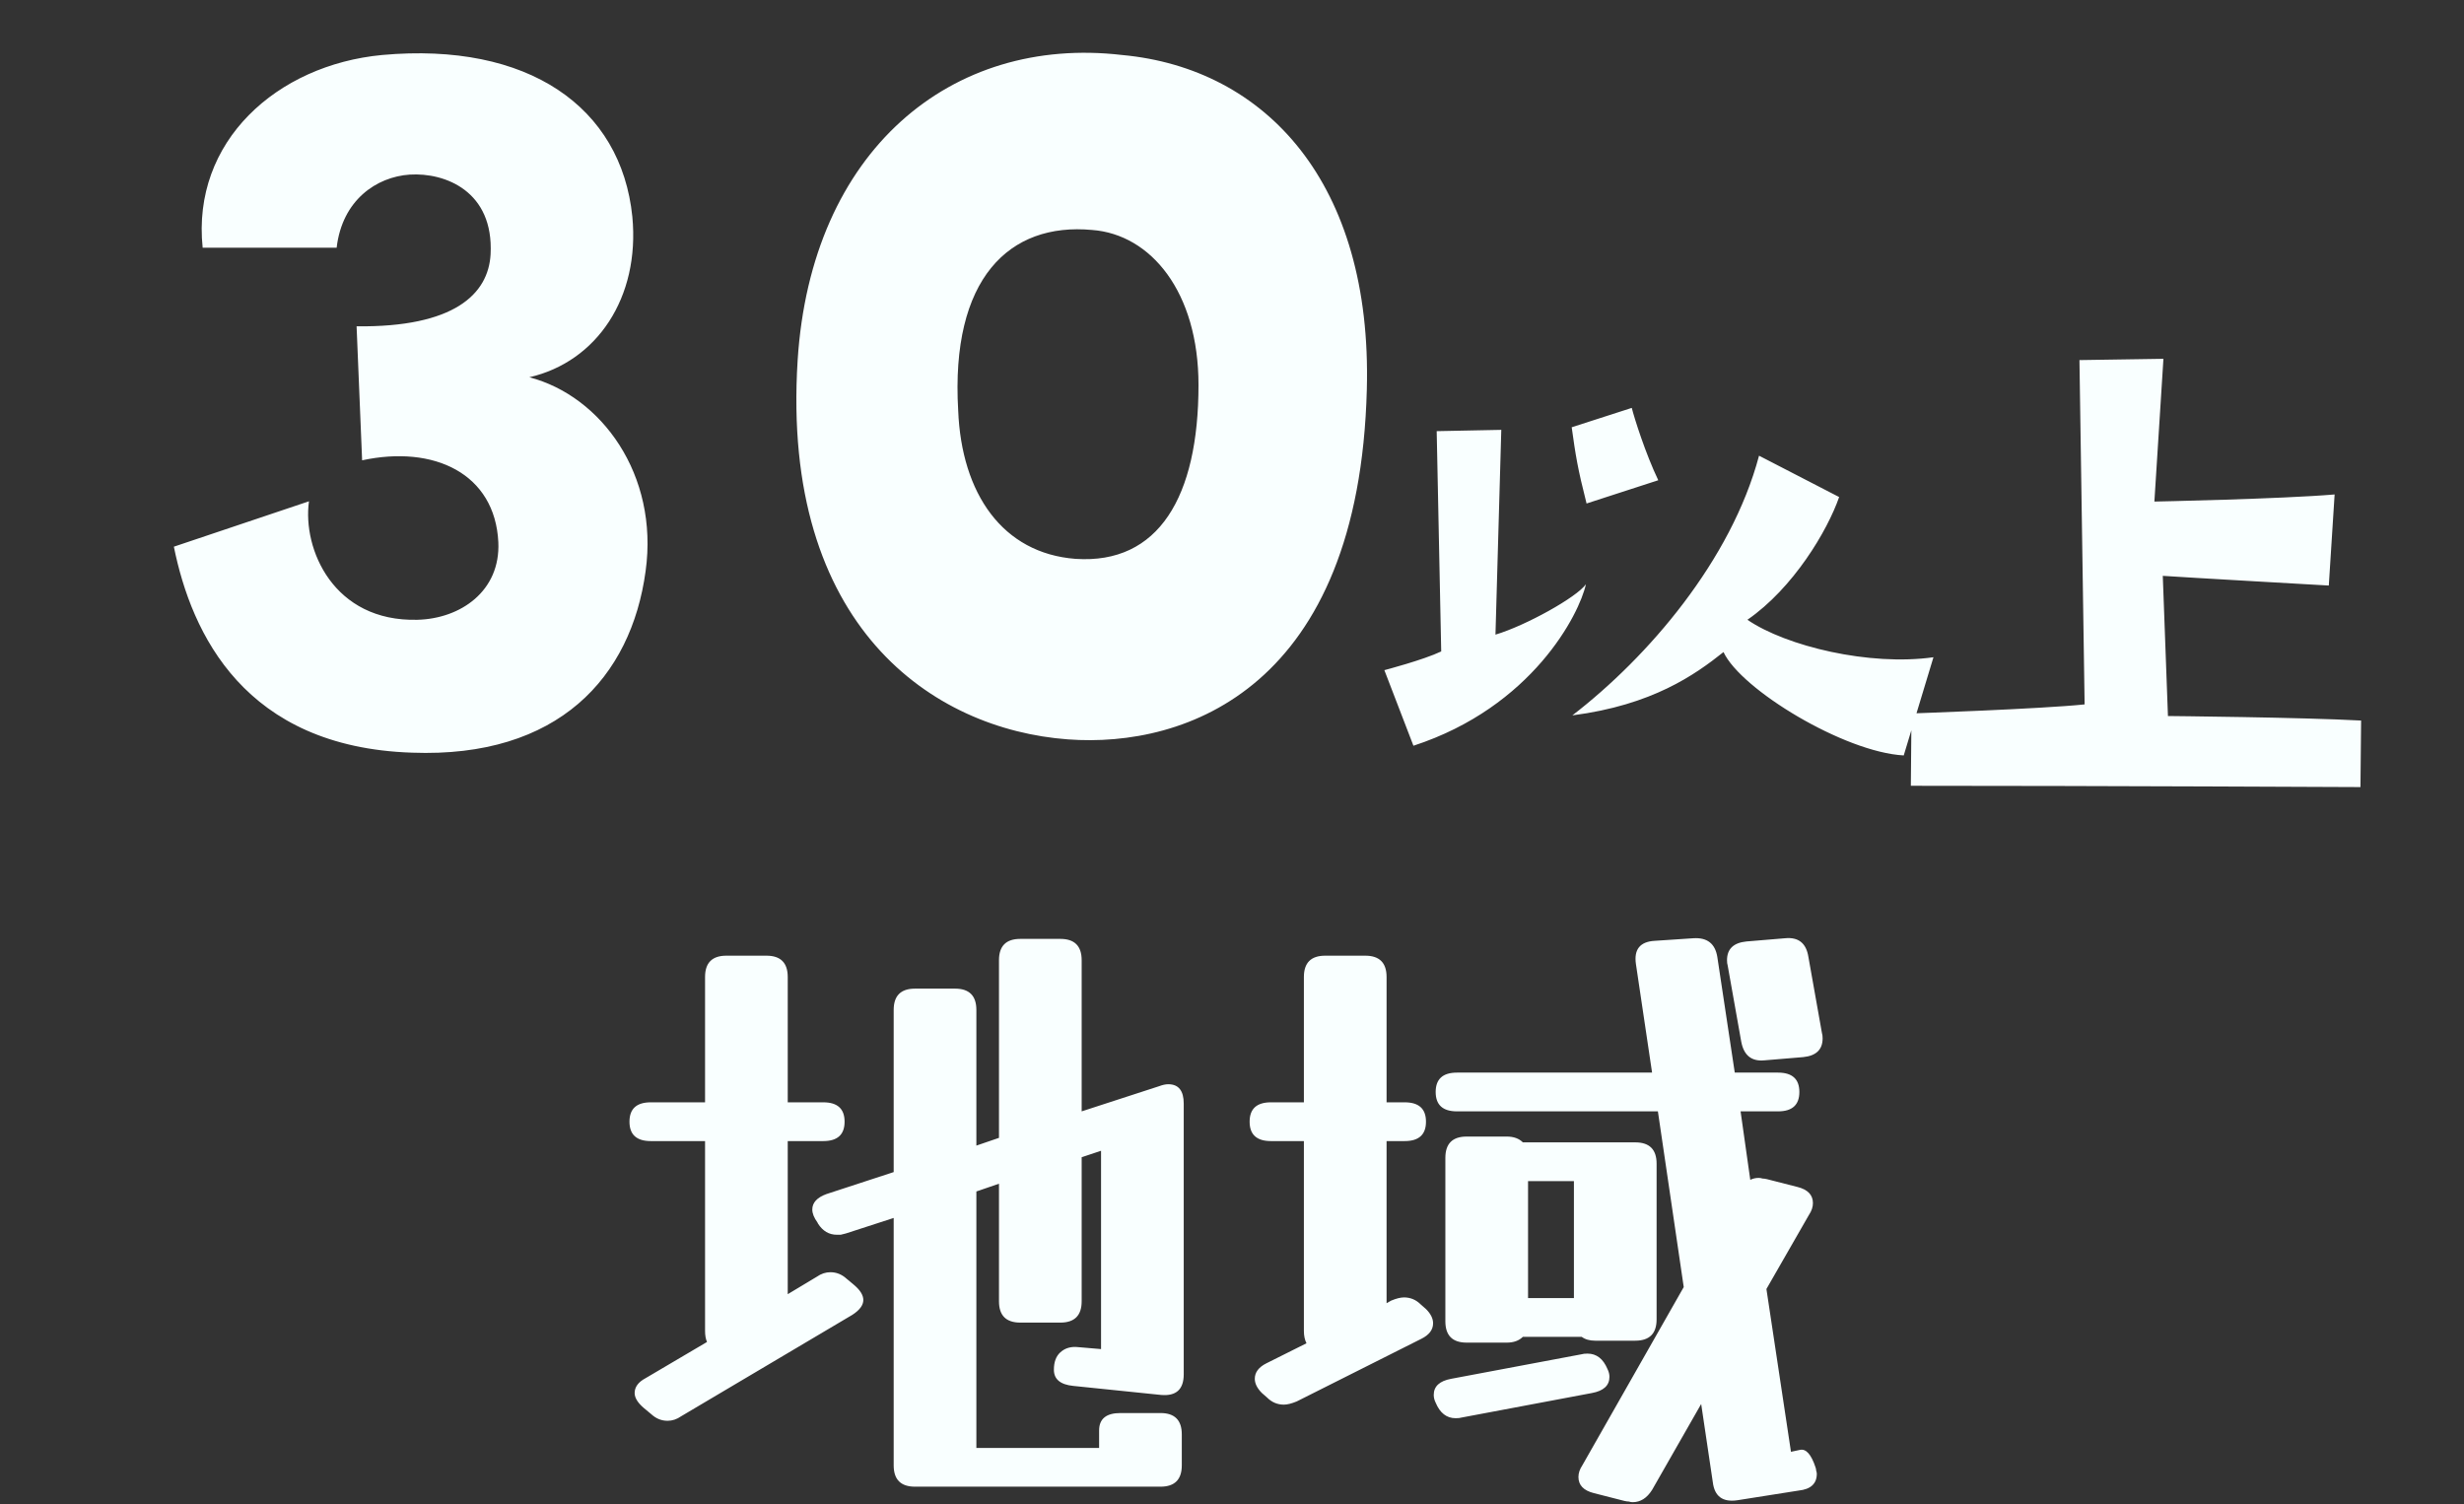
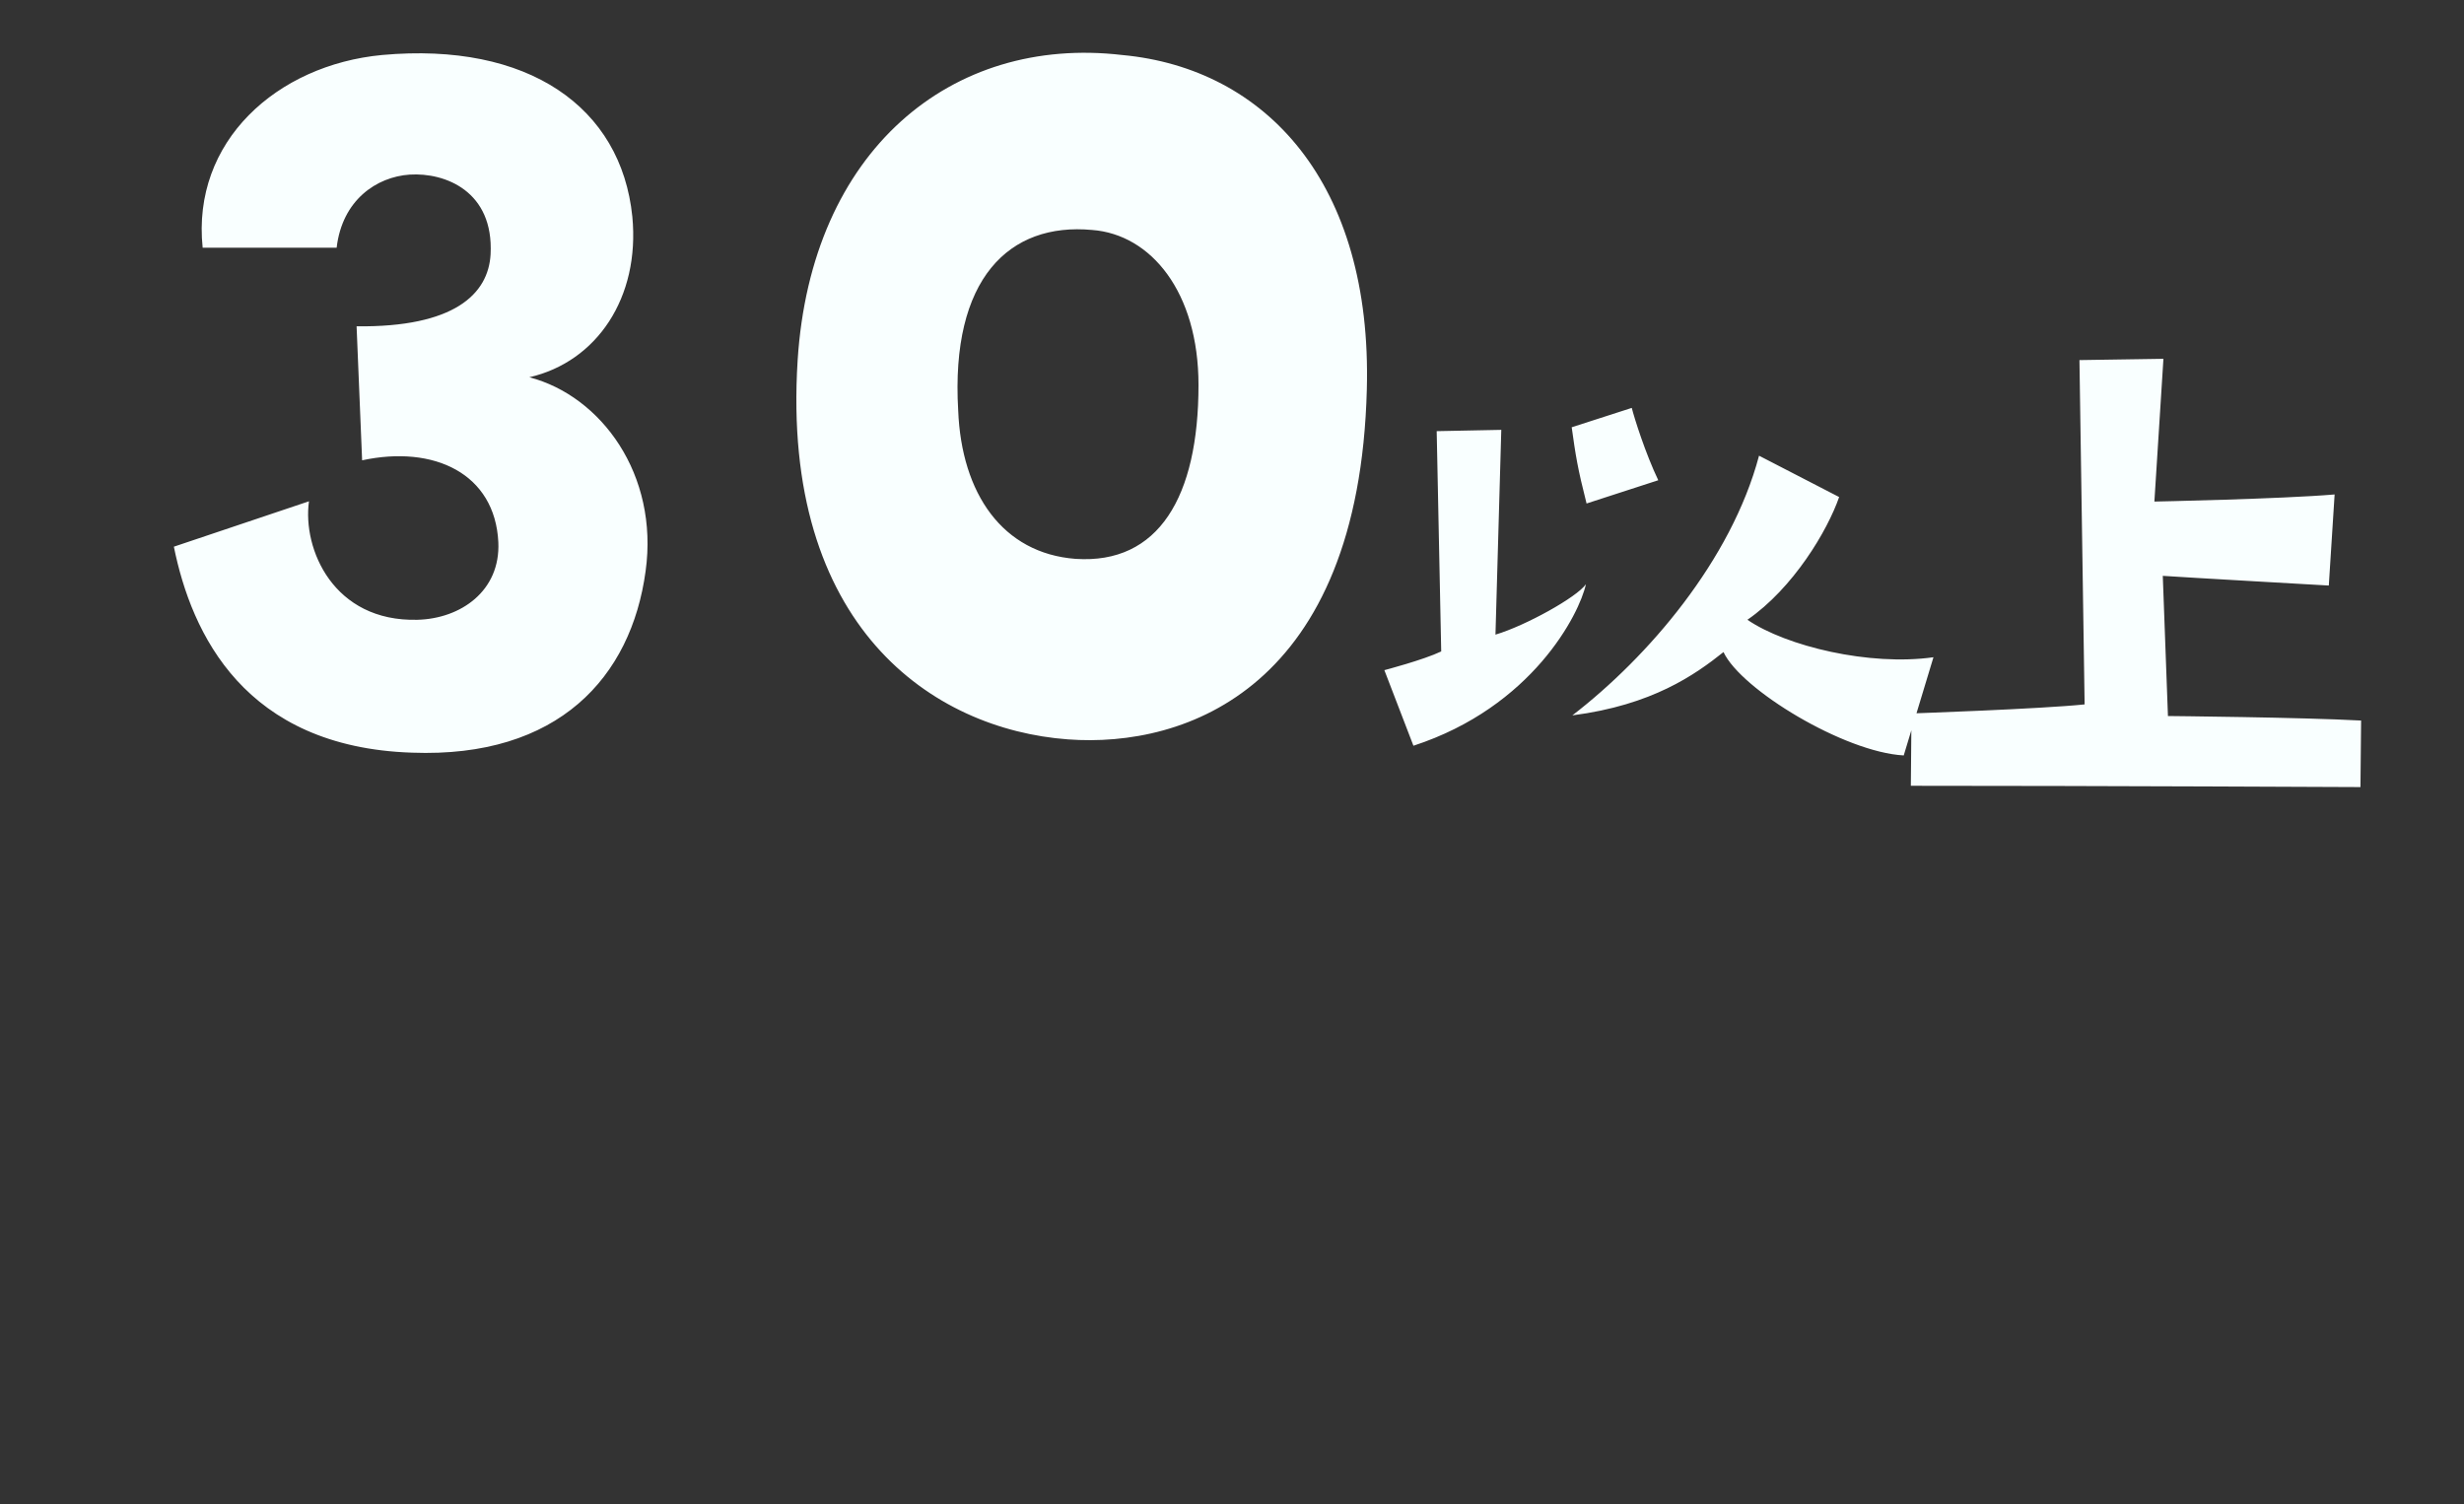
<svg xmlns="http://www.w3.org/2000/svg" width="267" height="163" viewBox="0 0 267 163" fill="none">
  <rect x="0" y="0" width="267" height="163" fill="#333333" stroke="none" />
  <path d="M18.84 59.24L33.48 54.32C32.76 59.48 36.12 67.4 45.24 67.16C49.92 67.04 54.24 64.04 54 58.76C53.64 51.32 47.04 48.2 39.24 49.88L38.64 35.36C49.2 35.48 52.92 31.88 53.16 27.56C53.52 20.72 48.24 18.68 44.4 18.92C40.8 19.16 37.08 21.68 36.48 26.84H21.96C20.76 15.32 30 7.04 41.4 5.96C57.24 4.52 67.32 11.6 68.52 23.48C69.36 32.24 64.68 39.2 57.36 40.88C65.16 42.92 71.4 51.44 69.96 61.88C68.4 73.4 60.48 82.16 44.64 81.56C26.52 80.96 20.76 68.72 18.84 59.24ZM115.71 80.12C101.07 79.04 84.63 67.88 86.43 39.08C87.87 16.28 103.11 3.8 121.59 5.96C137.19 7.4 148.71 19.88 148.11 42.2C147.27 74.48 128.55 81.08 115.71 80.12ZM118.35 24.92C109.35 24.08 102.99 30.2 103.83 44.48C104.19 53.48 108.63 59.96 116.55 60.56C125.55 61.16 129.87 53.84 129.87 41.72C129.87 31.64 124.71 25.4 118.35 24.92ZM155.68 46.72L162.68 46.58L162.05 68.77C165.34 67.79 170.87 64.71 171.85 63.31C171.15 66.53 166.04 76.61 153.16 80.81L150.01 72.62C150.01 72.62 154.28 71.5 156.17 70.59L155.68 46.72ZM179.69 52.04L171.92 54.56C170.94 50.71 170.73 49.31 170.31 46.3L176.82 44.2C177.1 45.32 178.29 49.1 179.69 52.04ZM189.35 67.16C193.55 70.03 202.58 72.2 209.51 71.22L206.29 81.86C199.85 81.51 188.65 74.72 186.76 70.66C183.68 73.11 179.06 76.4 170.38 77.52C178.57 71.22 187.6 60.72 190.61 49.38L199.29 53.86C198.03 57.5 194.32 63.73 189.35 67.16ZM255.85 78.08L255.78 85.29C255.78 85.29 227.29 85.15 207.06 85.15L207.13 77.31C207.13 77.31 221.27 76.82 225.89 76.33L225.33 39.02L234.43 38.88L233.45 54.35C233.45 54.35 247.24 54.07 252.98 53.58L252.35 63.45C252.35 63.45 236.32 62.54 234.36 62.4L234.92 77.59C234.92 77.59 249.48 77.73 255.85 78.08Z" fill="#F9FFFF" />
-   <path d="M116.3 150.18C114.9 150.04 114.2 149.457 114.2 148.43C114.2 147.59 114.433 146.96 114.9 146.54C115.413 146.073 116.067 145.887 116.86 145.98L119.31 146.19V124.7L117.21 125.4V141.01C117.21 142.55 116.44 143.32 114.9 143.32H110.56C109.02 143.32 108.25 142.55 108.25 141.01V128.27L105.8 129.11V156.9H119.1V155.01C119.1 153.75 119.87 153.12 121.41 153.12H125.75C127.29 153.12 128.06 153.89 128.06 155.43V158.79C128.06 160.33 127.29 161.1 125.75 161.1H99.15C97.61 161.1 96.84 160.33 96.84 158.79V131.98L91.66 133.66C91.473 133.707 91.287 133.753 91.1 133.8C90.96 133.8 90.82 133.8 90.68 133.8C89.84 133.8 89.163 133.403 88.65 132.61L88.58 132.47C88.207 131.957 88.02 131.49 88.02 131.07C88.02 130.323 88.533 129.763 89.56 129.39L96.84 127.01V109.44C96.84 107.9 97.61 107.13 99.15 107.13H103.49C105.03 107.13 105.8 107.9 105.8 109.44V124.14L108.25 123.3V104.05C108.25 102.51 109.02 101.74 110.56 101.74H114.9C116.44 101.74 117.21 102.51 117.21 104.05V120.43L125.61 117.7C125.983 117.56 126.31 117.49 126.59 117.49C127.71 117.49 128.27 118.19 128.27 119.59V148.92C128.27 150.553 127.453 151.3 125.82 151.16L116.3 150.18ZM88.51 138.35C88.977 138.023 89.467 137.86 89.98 137.86C90.633 137.86 91.217 138.093 91.73 138.56L92.57 139.26C93.223 139.82 93.55 140.357 93.55 140.87C93.55 141.43 93.153 141.967 92.36 142.48L73.81 153.47C73.343 153.797 72.853 153.96 72.34 153.96C71.687 153.96 71.103 153.727 70.59 153.26L69.75 152.56C69.097 152 68.77 151.463 68.77 150.95C68.77 150.297 69.167 149.76 69.96 149.34L76.61 145.42C76.47 145.093 76.4 144.697 76.4 144.23V123.65H70.52C68.98 123.65 68.21 122.95 68.21 121.55C68.21 120.15 68.98 119.45 70.52 119.45H76.4V105.87C76.4 104.33 77.17 103.56 78.71 103.56H83.05C84.59 103.56 85.36 104.33 85.36 105.87V119.45H89.21C90.75 119.45 91.52 120.15 91.52 121.55C91.52 122.95 90.75 123.65 89.21 123.65H85.36V140.24L88.51 138.35ZM197.43 111.96C197.477 112.1 197.5 112.287 197.5 112.52C197.5 113.733 196.8 114.41 195.4 114.55L191.2 114.9C189.8 115.04 188.96 114.363 188.68 112.87L187.21 104.61C187.163 104.47 187.14 104.283 187.14 104.05C187.14 102.837 187.84 102.16 189.24 102.02L193.44 101.67C194.887 101.53 195.727 102.207 195.96 103.7L197.43 111.96ZM179.02 161.45C178.46 162.337 177.76 162.78 176.92 162.78C176.78 162.78 176.64 162.757 176.5 162.71C176.36 162.71 176.197 162.687 176.01 162.64L172.72 161.8C171.6 161.52 171.04 160.937 171.04 160.05C171.04 159.63 171.18 159.21 171.46 158.79L182.45 139.47L179.65 120.43H157.88C156.34 120.43 155.57 119.73 155.57 118.33C155.57 116.93 156.34 116.23 157.88 116.23H179.02L177.27 104.47C177.037 102.883 177.713 102.043 179.3 101.95L183.5 101.67C184.993 101.577 185.857 102.253 186.09 103.7L187.98 116.23H192.67C194.21 116.23 194.98 116.93 194.98 118.33C194.98 119.73 194.21 120.43 192.67 120.43H188.61L189.66 127.85C189.94 127.71 190.243 127.64 190.57 127.64C190.71 127.64 190.85 127.663 190.99 127.71C191.13 127.71 191.293 127.733 191.48 127.78L194.77 128.62C195.89 128.9 196.45 129.483 196.45 130.37C196.45 130.79 196.31 131.21 196.03 131.63L191.41 139.68L194.07 157.32L195.05 157.11C195.703 156.97 196.263 157.6 196.73 159C196.777 159.14 196.8 159.257 196.8 159.35C196.847 159.49 196.87 159.607 196.87 159.7C196.87 160.773 196.217 161.38 194.91 161.52L188.26 162.57C186.673 162.803 185.787 162.15 185.6 160.61L184.34 152.14L179.02 161.45ZM150.74 140.94C151.3 140.707 151.767 140.59 152.14 140.59C152.84 140.59 153.447 140.847 153.96 141.36L154.52 141.85C155.033 142.363 155.29 142.877 155.29 143.39C155.29 144.09 154.87 144.65 154.03 145.07L140.52 151.86C139.96 152.093 139.493 152.21 139.12 152.21C138.42 152.21 137.813 151.953 137.3 151.44L136.74 150.95C136.227 150.437 135.97 149.923 135.97 149.41C135.97 148.71 136.39 148.15 137.23 147.73L141.57 145.56C141.383 145.187 141.29 144.743 141.29 144.23V123.65H137.72C136.18 123.65 135.41 122.95 135.41 121.55C135.41 120.15 136.18 119.45 137.72 119.45H141.29V105.87C141.29 104.33 142.06 103.56 143.6 103.56H147.94C149.48 103.56 150.25 104.33 150.25 105.87V119.45H152.21C153.75 119.45 154.52 120.15 154.52 121.55C154.52 122.95 153.75 123.65 152.21 123.65H150.25V141.22L150.74 140.94ZM179.51 142.97C179.51 144.51 178.74 145.28 177.2 145.28H172.86C172.253 145.28 171.763 145.14 171.39 144.86H165.02C164.6 145.28 164.017 145.49 163.27 145.49H158.93C157.39 145.49 156.62 144.72 156.62 143.18V125.47C156.62 123.93 157.39 123.16 158.93 123.16H163.27C164.017 123.16 164.6 123.37 165.02 123.79H177.2C178.74 123.79 179.51 124.56 179.51 126.1V142.97ZM170.55 127.99H165.58V140.66H170.55V127.99ZM171.39 146.75C171.53 146.703 171.74 146.68 172.02 146.68C173 146.68 173.723 147.24 174.19 148.36C174.33 148.64 174.4 148.92 174.4 149.2C174.4 150.133 173.77 150.717 172.51 150.95L158.37 153.61C158.23 153.657 158.02 153.68 157.74 153.68C156.76 153.68 156.037 153.12 155.57 152C155.43 151.72 155.36 151.44 155.36 151.16C155.36 150.227 155.99 149.643 157.25 149.41L171.39 146.75Z" fill="#F9FFFF" />
</svg>